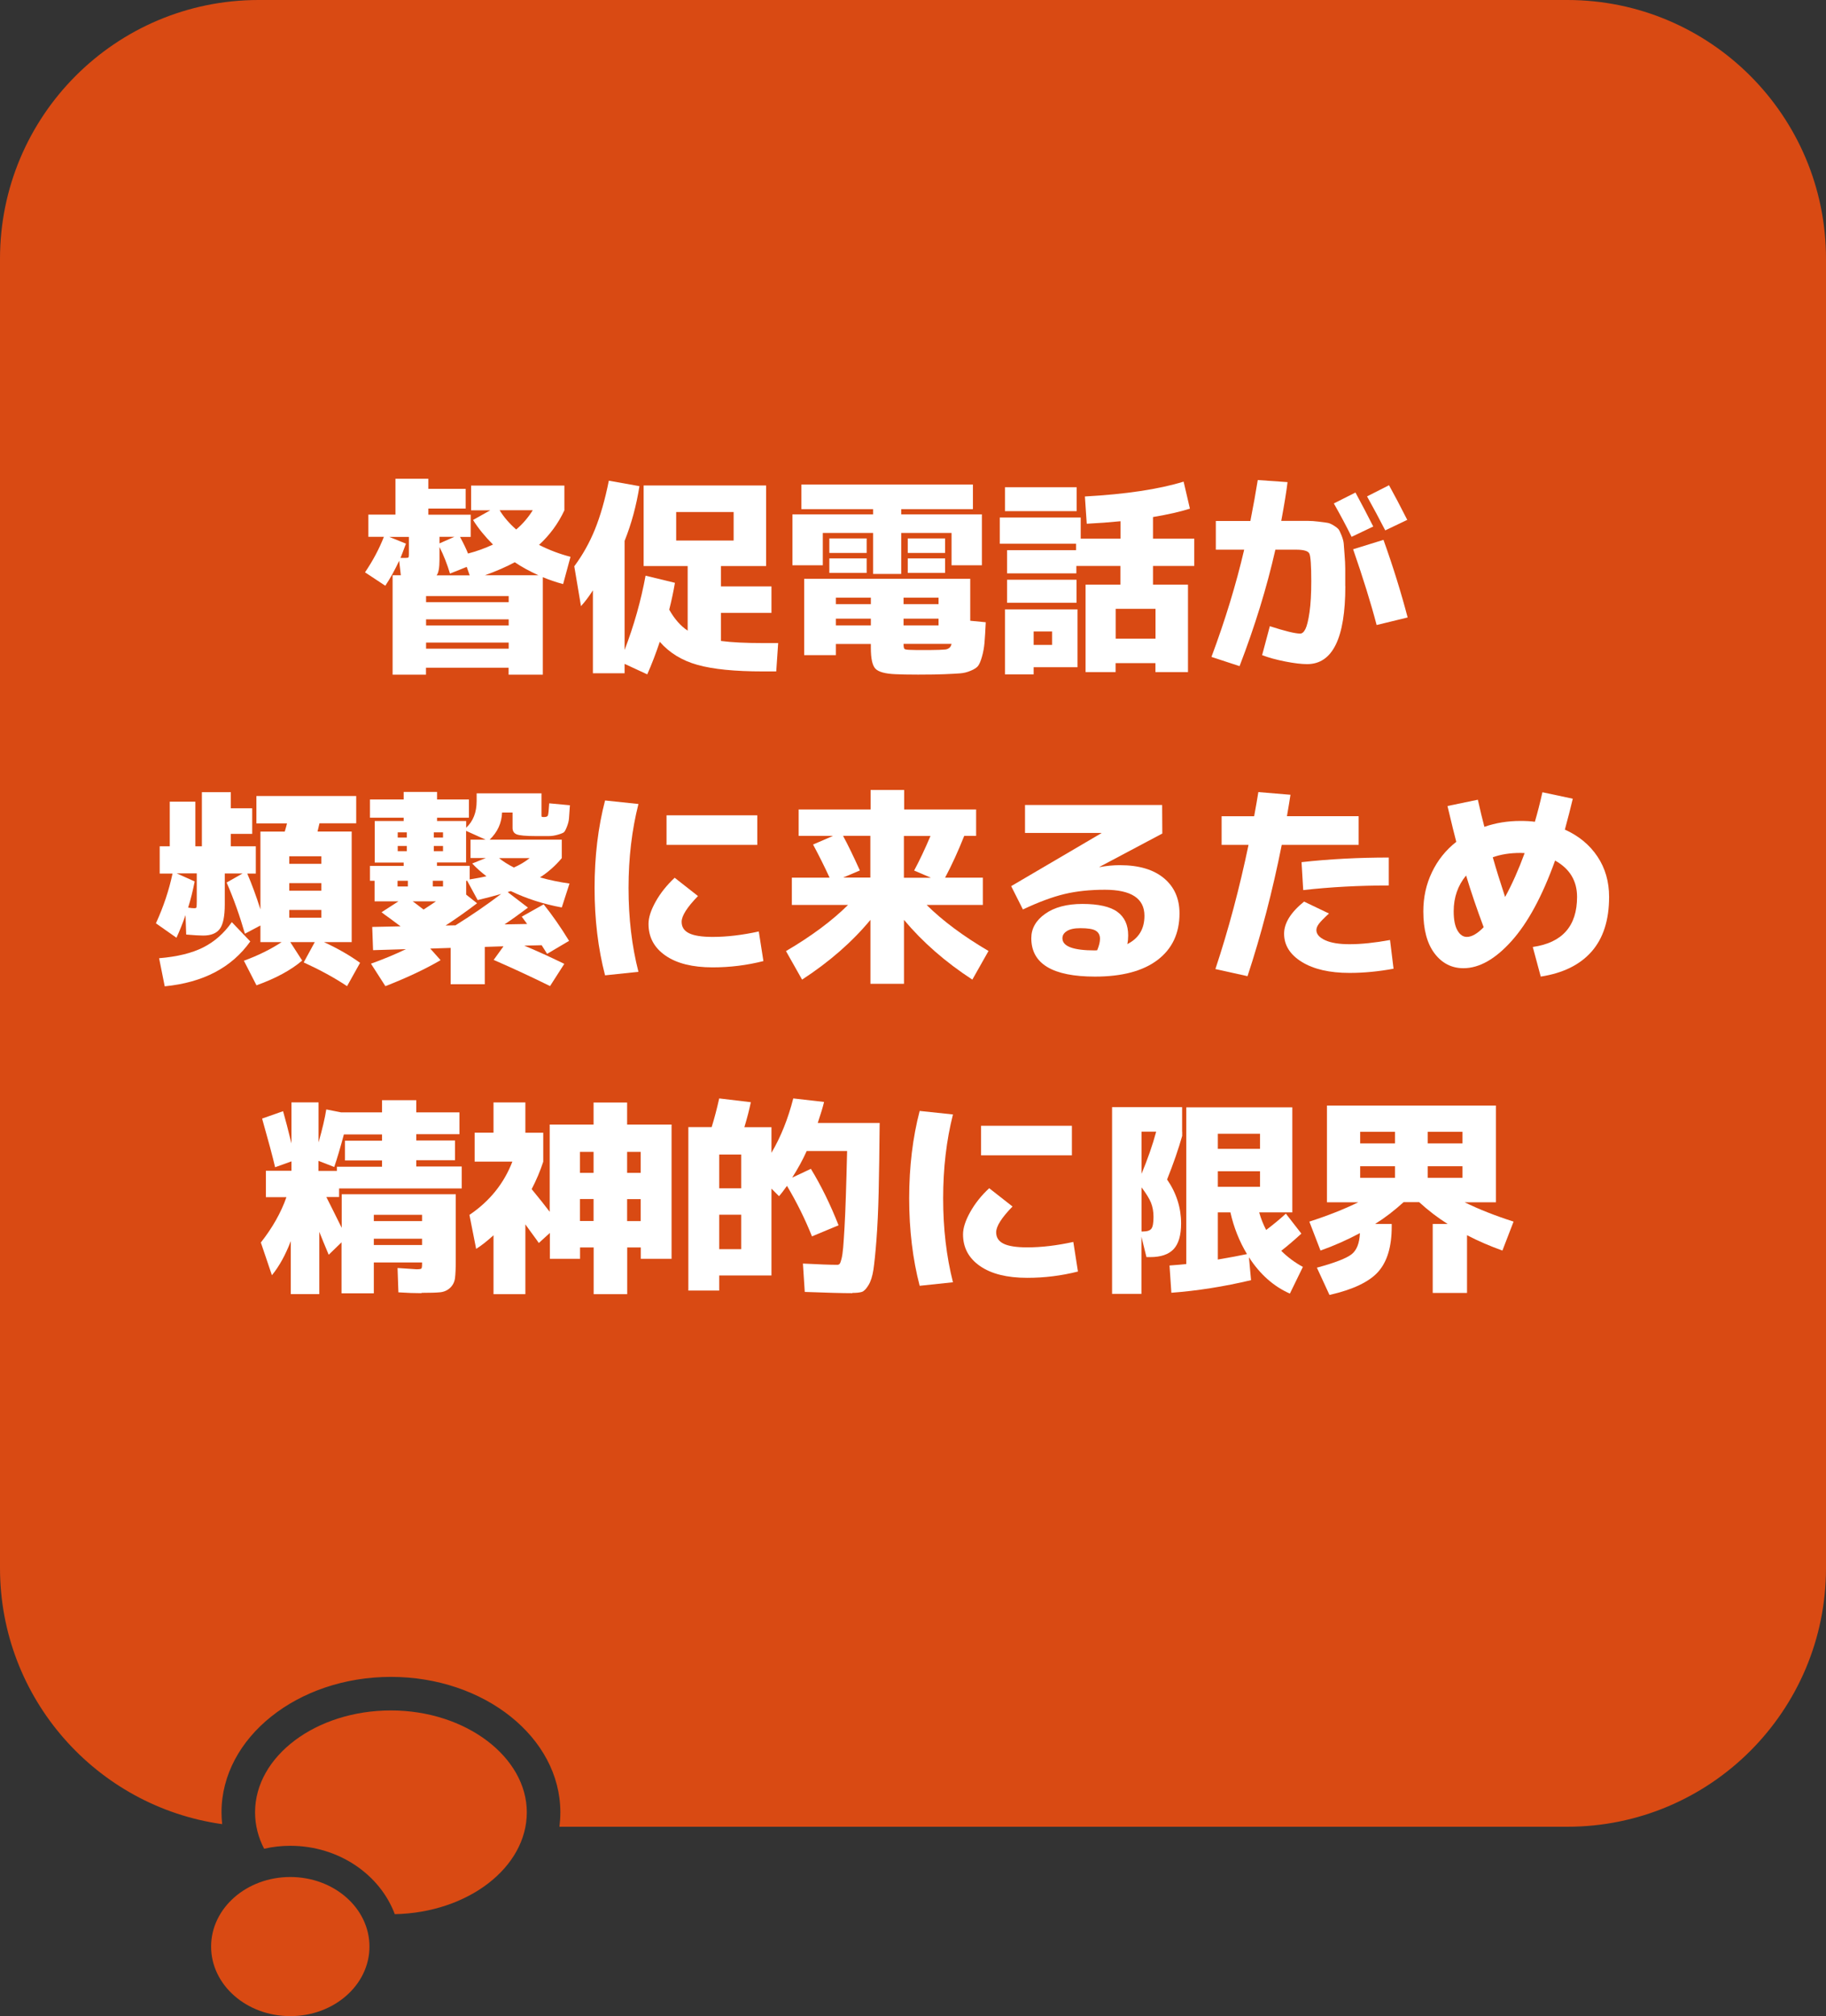
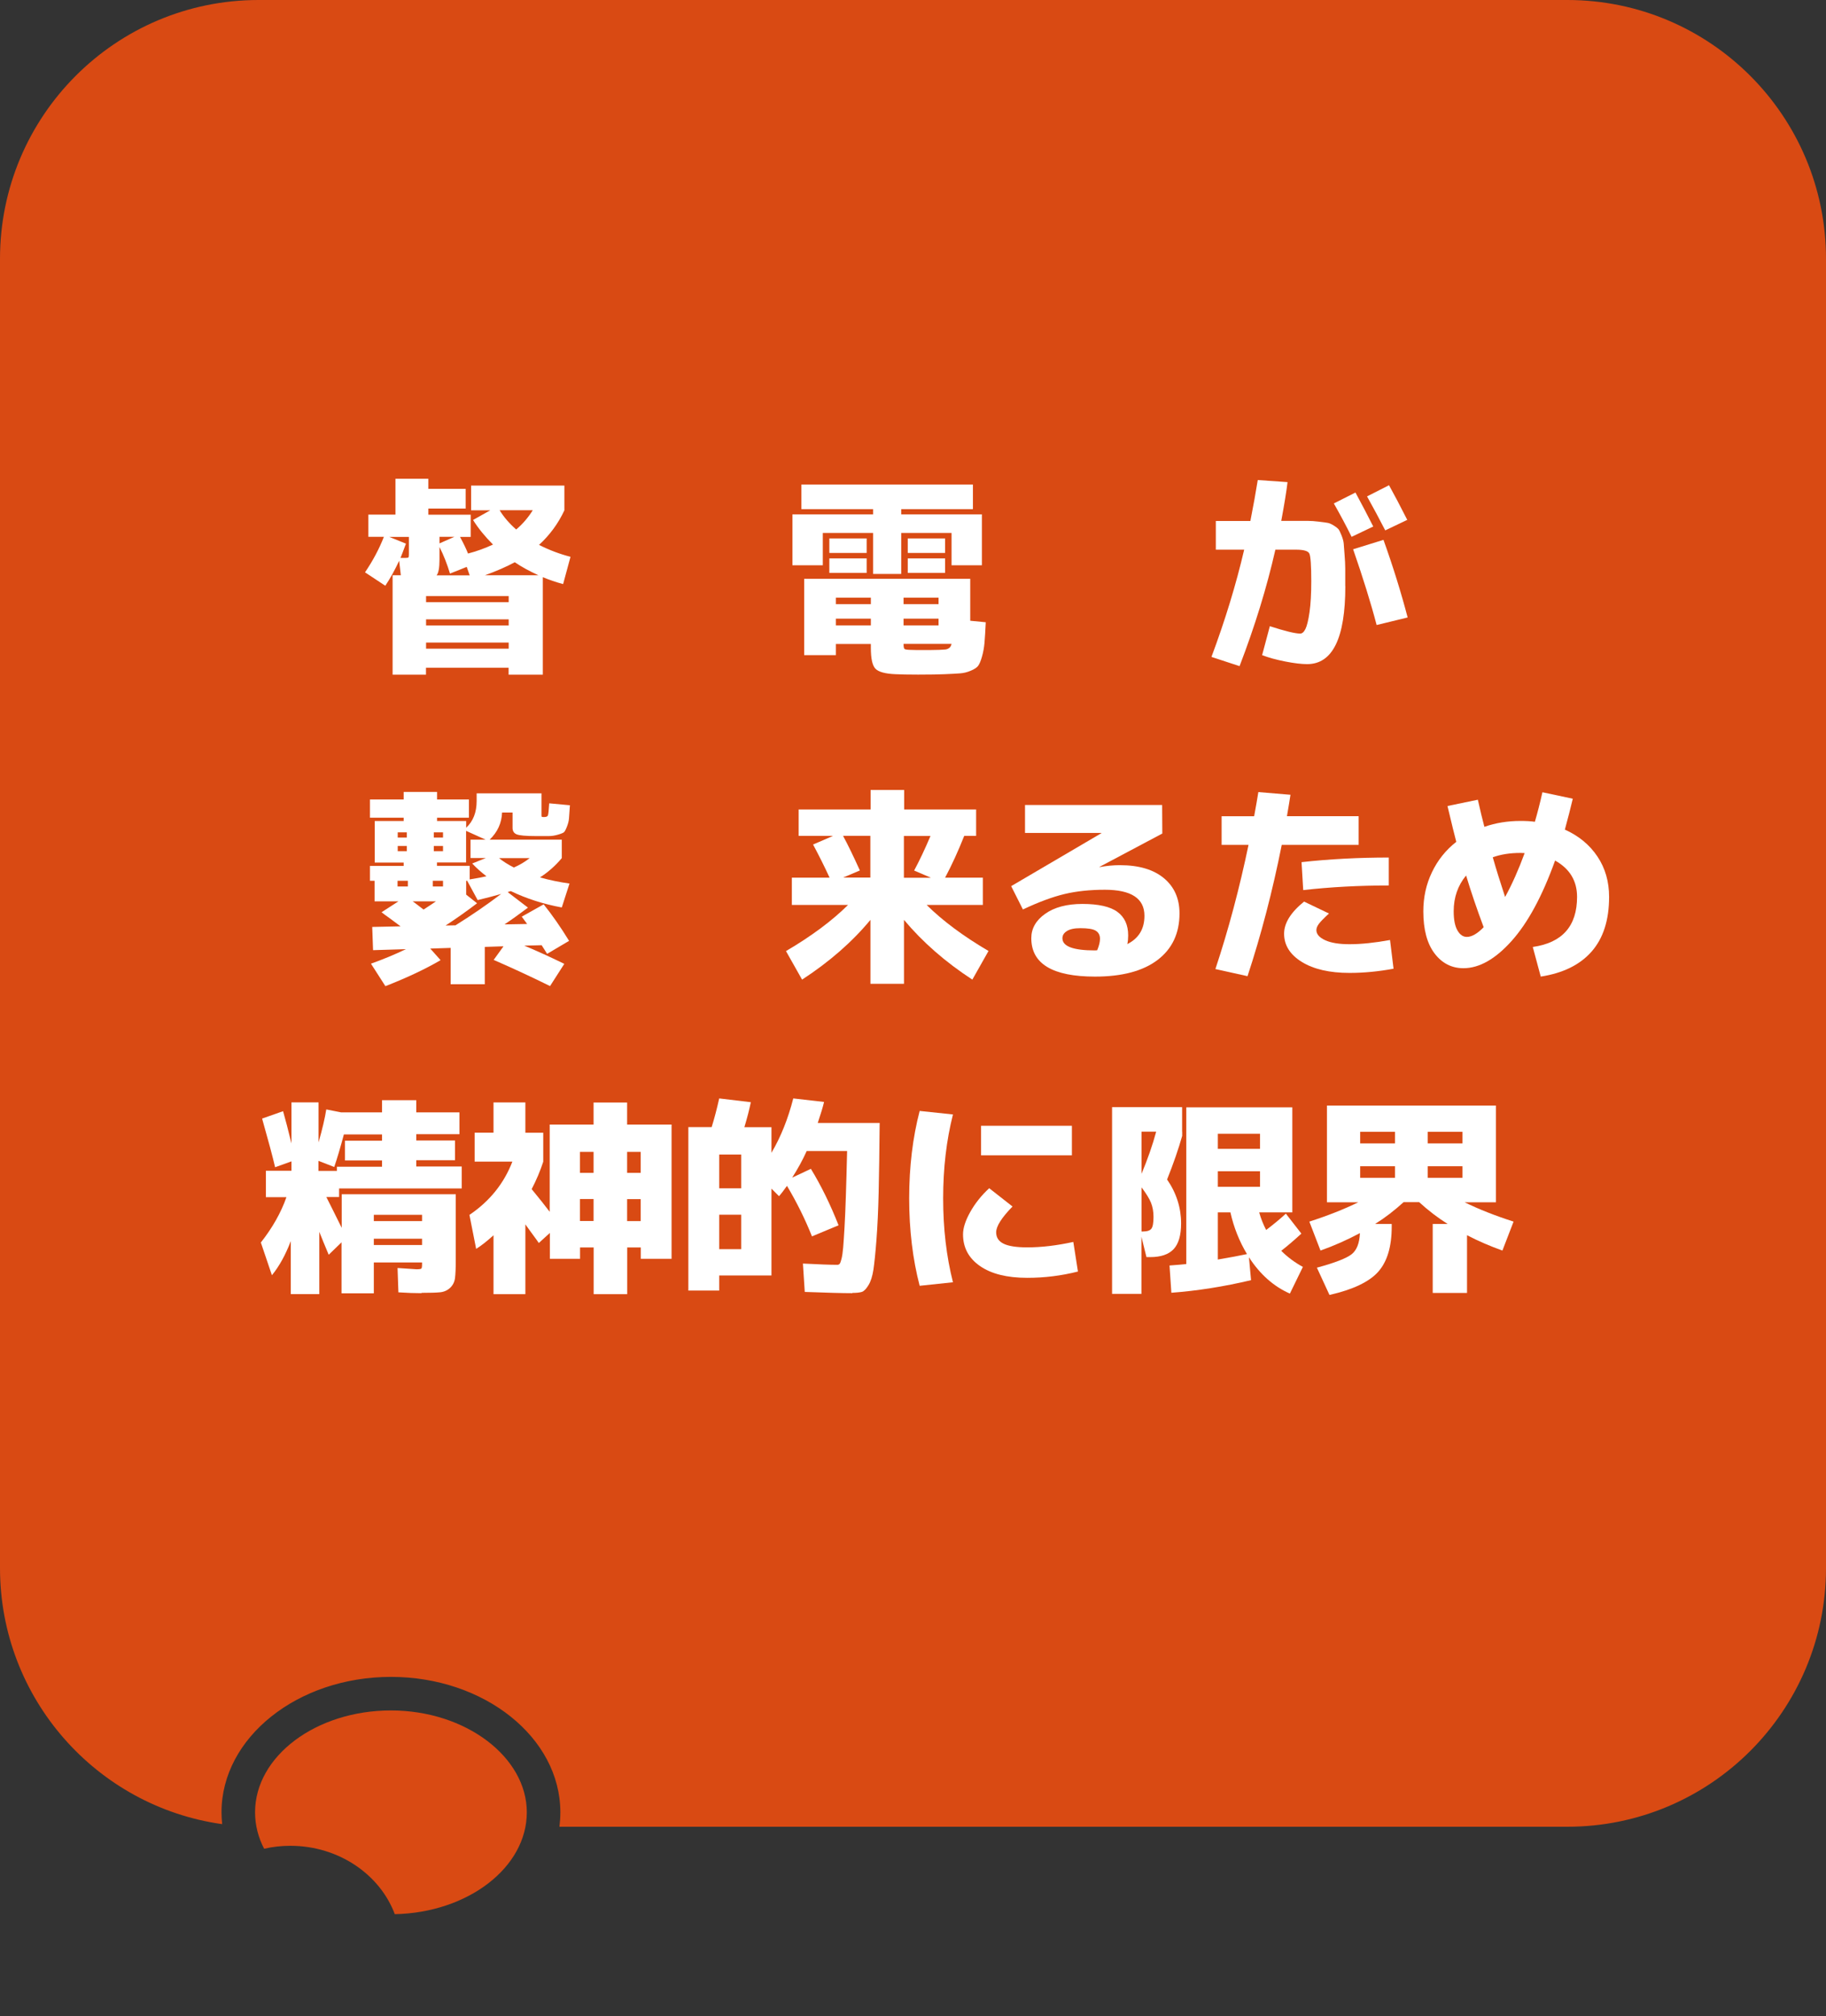
<svg xmlns="http://www.w3.org/2000/svg" id="_レイヤー_2" data-name="レイヤー 2" viewBox="0 0 217.71 240.28">
  <rect x="0" y="0" width="217.71" height="240.28" fill="#333333" stroke="none" />
  <defs>
    <style>
      .cls-1 {
        fill: #d94a13;
      }

      .cls-1, .cls-2 {
        stroke-width: 0px;
      }

      .cls-2 {
        fill: #fff;
      }
    </style>
  </defs>
  <g id="_レイヤー_1-2" data-name="レイヤー 1">
    <g>
      <path class="cls-1" d="m0,30.84v156.04c0,15.56,11.52,28.42,26.49,30.52-.05-.46-.08-.94-.08-1.41,0-8.9,9.06-16.14,20.2-16.14s20.2,7.24,20.2,16.14c0,.58-.04,1.15-.11,1.72h120.17c17.03,0,30.84-13.8,30.84-30.83V30.84C217.71,13.81,203.9,0,186.87,0H30.83C13.8,0,0,13.81,0,30.84Z" />
      <path class="cls-1" d="m30.41,215.99c0,1.53.38,2.99,1.08,4.34,1-.23,2.05-.35,3.12-.35,5.77,0,10.69,3.42,12.46,8.15,8.72-.18,15.74-5.56,15.74-12.14s-7.27-12.14-16.2-12.14-16.2,5.45-16.2,12.14Z" />
-       <ellipse class="cls-1" cx="34.61" cy="231.99" rx="9.44" ry="8.29" />
    </g>
    <g>
      <path class="cls-2" d="m56.17,60.82v-2.95h11.12v2.95c-.73,1.57-1.74,2.94-3.02,4.12,1.22.62,2.47,1.09,3.75,1.42l-.88,3.25c-.87-.23-1.67-.51-2.42-.82v11.62h-4.08v-.83h-9.85v.83h-3.98v-11.85h.98l-.2-1.73c-.5,1.08-1.05,2.08-1.65,2.98l-2.42-1.6c.93-1.37,1.68-2.77,2.25-4.23h-1.85v-2.65h3.23v-4.27h3.92v1.2h4.45v2.35h-4.45v.73h5.05v2.65h-1.27c.43.8.75,1.46.95,1.98.98-.25,1.98-.61,2.98-1.07-.97-.97-1.76-1.94-2.38-2.93l2.05-1.15h-2.27Zm-9.75,3.17l1.98.8c-.33.9-.55,1.47-.65,1.7h.6c.2,0,.32-.02.35-.06.03-.04.05-.17.05-.39v-2.05h-2.33Zm14.23,7.78v-.73h-9.85v.73h9.85Zm-9.85,2.77h9.85v-.73h-9.85v.73Zm0,2.77h9.85v-.73h-9.85v.73Zm4.85-9.75l-2,.8c-.32-1.08-.73-2.14-1.25-3.17v1.5c0,1-.12,1.62-.35,1.88h3.95l-.35-1Zm-1.48-3.58h-1.77v.78l1.77-.78Zm7.2,3.03c-.98.53-2.17,1.05-3.55,1.55h6.38c-1.1-.5-2.04-1.02-2.82-1.55Zm.17-3.9c.77-.65,1.43-1.42,1.98-2.3h-3.95c.5.82,1.16,1.58,1.98,2.3Z" />
-       <path class="cls-2" d="m78.67,76.47c-.48,1.43-.98,2.73-1.5,3.9l-2.7-1.25v1.12h-3.78v-9.88c-.47.73-.94,1.36-1.42,1.88l-.8-4.75c1-1.35,1.82-2.81,2.46-4.39.64-1.58,1.2-3.51,1.66-5.81l3.65.65c-.37,2.33-.96,4.51-1.77,6.52v13c1.12-2.92,1.95-5.87,2.5-8.85l3.5.85c-.18,1.07-.41,2.13-.68,3.2.63,1.12,1.37,1.95,2.2,2.5v-7.7h-5.25v-9.6h14.6v9.6h-5.38v2.43h6.02v3.15h-6.02v3.35c1.28.17,2.95.25,5,.25h1.82l-.23,3.38h-1.6c-3.33,0-5.93-.26-7.79-.78-1.86-.52-3.36-1.44-4.51-2.77Zm1.95-12.05h6.85v-3.4h-6.85v3.4Z" />
      <path class="cls-2" d="m107.45,61.3h9.62v6.07h-3.62v-3.85h-6v4.88h-3.35v-4.88h-6v3.85h-3.62v-6.07h9.62v-.62h-8.55v-2.93h20.45v2.93h-8.55v.62Zm-3.62,15.45h-4.17v1.33h-3.78v-9.1h19.8v5l1.85.18c-.05,1.07-.1,1.88-.15,2.45-.05.57-.15,1.12-.3,1.65-.15.53-.31.9-.47,1.11-.17.21-.46.4-.88.57-.42.18-.84.28-1.26.31s-1.05.07-1.86.1c-.67.03-1.72.05-3.15.05-1.22,0-2.12-.02-2.7-.05-1.22-.05-2.01-.27-2.38-.65-.37-.38-.55-1.21-.55-2.48v-.48Zm-4.95-10.85v-1.73h4.45v1.73h-4.45Zm0,2.38v-1.73h4.45v1.73h-4.45Zm4.95,3.72v-.77h-4.17v.77h4.17Zm0,1.73h-4.17v.8h4.17v-.8Zm3.9-1.73h4.17v-.77h-4.17v.77Zm0,1.73v.8h4.17v-.8h-4.17Zm0,3.02c0,.33.04.53.11.59s.29.1.64.11c.38.02.89.02,1.52.02.78,0,1.43,0,1.95-.02.38-.02.65-.03.8-.05.15-.02.29-.08.43-.18.13-.1.22-.26.27-.48h-5.72Zm.5-10.85v-1.73h4.45v1.73h-4.45Zm0,2.38v-1.73h4.45v1.73h-4.45Z" />
-       <path class="cls-2" d="m120.07,68.32v-2.75h8.23v-.77h-9.1v-3.12h9.65v2.52h4.75v-2.08c-1.3.13-2.64.23-4.03.3l-.22-3.25c4.88-.27,8.81-.86,11.77-1.77l.75,3.22c-1.15.37-2.62.7-4.4,1v2.58h4.92v3.25h-4.92v2.23h4.17v10.42h-3.88v-1.07h-4.75v1.07h-3.58v-10.42h4.15v-2.23h-5.25v.88h-8.28Zm-.25-7.4v-2.85h8.55v2.85h-8.55Zm3.42,18.6v.85h-3.42v-7.75h8.65v6.9h-5.23Zm-3.17-7.68v-2.75h8.28v2.75h-8.28Zm3.17,5.02h2.2v-1.6h-2.2v1.6Zm14.53-.75v-3.55h-4.75v3.55h4.75Z" />
      <path class="cls-2" d="m160.4,69.87c0,6.18-1.52,9.28-4.55,9.28-.67,0-1.53-.1-2.6-.31-1.07-.21-1.99-.46-2.77-.76l.92-3.45c1.8.58,3.01.88,3.62.88.23,0,.44-.18.62-.54s.35-1.03.49-2c.14-.98.21-2.21.21-3.71,0-1.88-.08-2.98-.23-3.29-.15-.31-.68-.46-1.6-.46h-2.45c-1.02,4.5-2.44,9.12-4.27,13.88l-3.35-1.1c1.63-4.37,2.93-8.62,3.9-12.78h-3.38v-3.42h4.12c.35-1.77.64-3.39.88-4.88l3.55.25c-.13,1.1-.38,2.64-.75,4.62h3.2c.37,0,.79.03,1.27.09.48.06.83.1,1.04.14.21.03.46.14.75.32.29.18.48.34.58.46.09.12.21.38.36.75.15.38.23.7.25.96s.05.71.1,1.32c.05.62.08,1.17.08,1.65v2.1Zm3.33-7.12l-2.58,1.23c-.65-1.32-1.36-2.64-2.12-3.98l2.58-1.3c.77,1.42,1.47,2.77,2.12,4.05Zm.4,11.73c-.68-2.6-1.62-5.61-2.8-9.02l3.62-1.12c1.17,3.27,2.12,6.35,2.88,9.25l-3.7.9Zm3.65-12.52l-2.62,1.25c-.75-1.45-1.47-2.8-2.17-4.05l2.62-1.33c.6,1.08,1.33,2.46,2.17,4.12Z" />
-       <path class="cls-2" d="m30.57,98.12v-3.25h11.9v3.25h-4.38l-.23.98h4.07v13.18h-3.3c1.68.78,3.12,1.61,4.3,2.47l-1.55,2.78c-1.5-1-3.23-1.94-5.17-2.83l1.32-2.42h-2.92l1.42,2.2c-1.35,1.15-3.17,2.13-5.45,2.95l-1.5-2.93c1.72-.63,3.22-1.38,4.5-2.22h-2.53v-1.98l-1.85.98c-.62-2.15-1.34-4.18-2.18-6.1l1.9-1.08h-2.12v3.7c0,1.4-.2,2.37-.59,2.9-.39.53-1.05.8-1.99.8-.42,0-1.09-.04-2.02-.12l-.08-2.32c-.35,1-.71,1.9-1.08,2.7l-2.45-1.72c.9-1.97,1.56-3.94,1.98-5.93h-1.53v-3.25h1.2v-5.32h3.05v5.32h.78v-6.45h3.45v1.92h2.55v3.05h-2.55v1.48h2.98v3.25h-1.02c.53,1.23,1.06,2.66,1.57,4.27v-9.27h2.9c.13-.43.22-.76.27-.98h-3.68Zm-11.6,16.08c2.17-.18,3.92-.61,5.26-1.29,1.34-.67,2.48-1.68,3.41-3.01l2.2,2.3c-2.22,3.12-5.62,4.9-10.2,5.35l-.67-3.35Zm2.12-10.1l2.12.95c-.22,1.13-.48,2.17-.78,3.12.32.05.56.07.73.07.15,0,.24-.03.26-.1s.04-.3.04-.7v-3.35h-2.38Zm17.22-1.15v-.9h-3.82v.9h3.82Zm-3.82,3.2h3.82v-.9h-3.82v.9Zm0,3.22h3.82v-.92h-3.82v.92Z" />
-       <path class="cls-2" d="m62.2,109.25l2.62-1.47c1.02,1.27,2.03,2.72,3.03,4.35l-2.62,1.55c-.05-.08-.15-.24-.3-.48s-.27-.42-.35-.55l-2.07.05c1.37.57,2.96,1.29,4.77,2.17l-1.7,2.65c-2.12-1.05-4.36-2.09-6.72-3.12l1.17-1.62-2.23.07v4.45h-4.07v-4.33l-2.43.08,1.23,1.38c-1.83,1.07-4.02,2.1-6.58,3.1l-1.72-2.68c1.48-.53,2.88-1.11,4.17-1.73l-3.92.12-.1-2.77,3.38-.07c-.3-.23-.72-.54-1.25-.93-.53-.38-.88-.63-1.02-.75l2.02-1.3h-2.85v-2.45h-.55v-1.77h4.02v-.4h-3.45v-4.95h3.45v-.4h-4.02v-2.17h4.02v-.9h3.98v.9h3.8v2.17h-3.8v.4h3.47v.8c.83-.77,1.25-1.83,1.25-3.2v-.9h7.73v2.57c0,.13.01.21.04.23.02.02.13.02.31.02.23,0,.38-.07.42-.2.05-.13.1-.61.15-1.43l2.47.23c-.05.72-.09,1.23-.11,1.55s-.11.65-.25,1.01c-.14.36-.26.58-.36.66-.1.08-.34.18-.73.29-.38.11-.73.16-1.05.16h-1.62c-1.15,0-1.89-.07-2.22-.2-.33-.13-.5-.39-.5-.77v-1.83h-1.25c-.05,1.25-.54,2.33-1.48,3.23h8.6v2.2c-.75.9-1.62,1.67-2.6,2.3,1.13.32,2.31.56,3.52.73l-.92,2.85c-2.18-.4-4.21-1.05-6.08-1.95-.05.02-.12.04-.2.06s-.14.05-.17.06l2.42,1.85c-1.07.8-2,1.47-2.8,2l2.7-.05c-.3-.4-.52-.69-.65-.88Zm-14.8-3.6h1.23v-.68h-1.23v.68Zm1.1-5.83v-.62h-1.08v.62h1.08Zm0,1h-1.08v.62h1.08v-.62Zm2,7.58c.67-.43,1.16-.76,1.48-.98h-2.78c.15.1.37.26.66.49s.5.39.64.49Zm2.32-3.43h-1.22v.68h1.22v-.68Zm-1.1-5.15h1.1v-.62h-1.1v.62Zm0,1v.62h1.1v-.62h-1.1Zm4.38,1.45v-2.2h1.8l-2.33-1.05v3.77h-3.47v.4h3.9v1.62c1.07-.18,1.73-.31,2-.38-.6-.45-1.17-.96-1.7-1.52l1.62-.65h-1.82Zm-1.78,8c1.88-1.17,3.69-2.41,5.43-3.73-.98.28-1.92.52-2.8.73l-1.25-2.3h-.12v1.65l1.3,1.03c-1.27.97-2.52,1.85-3.75,2.65l1.2-.02Zm6.95-6.88c.72-.32,1.34-.69,1.88-1.12h-3.65c.47.38,1.06.76,1.77,1.12Z" />
-       <path class="cls-2" d="m76.12,95.82c-.78,3.07-1.18,6.4-1.18,10s.39,6.93,1.18,10l-3.98.42c-.83-3.18-1.25-6.66-1.25-10.42s.42-7.24,1.25-10.42l3.98.42Zm14.35,15.2l.55,3.52c-1.97.5-3.98.75-6.05.75-2.4,0-4.28-.47-5.62-1.4-1.35-.93-2.03-2.19-2.03-3.78,0-.75.28-1.63.85-2.65.57-1.02,1.33-1.97,2.27-2.85l2.78,2.18c-1.3,1.33-1.95,2.36-1.95,3.07,0,.62.29,1.07.88,1.36.58.29,1.52.44,2.83.44,1.7,0,3.53-.22,5.5-.65Zm-11-10.33v-3.52h10.82v3.52h-10.82Z" />
+       <path class="cls-2" d="m62.2,109.25l2.62-1.47c1.02,1.27,2.03,2.72,3.03,4.35l-2.62,1.55c-.05-.08-.15-.24-.3-.48s-.27-.42-.35-.55l-2.07.05c1.37.57,2.96,1.29,4.77,2.17l-1.7,2.65c-2.12-1.05-4.36-2.09-6.72-3.12l1.17-1.62-2.23.07v4.45h-4.07v-4.33l-2.43.08,1.23,1.38c-1.83,1.07-4.02,2.1-6.58,3.1l-1.72-2.68c1.48-.53,2.88-1.11,4.17-1.73l-3.92.12-.1-2.77,3.38-.07c-.3-.23-.72-.54-1.25-.93-.53-.38-.88-.63-1.02-.75l2.02-1.3h-2.85v-2.45h-.55v-1.77h4.02v-.4h-3.45v-4.95h3.45v-.4h-4.02v-2.17h4.02v-.9h3.98v.9h3.8v2.17h-3.8v.4h3.47v.8c.83-.77,1.25-1.83,1.25-3.2v-.9h7.73v2.57c0,.13.01.21.04.23.02.02.13.02.31.02.23,0,.38-.07.42-.2.05-.13.1-.61.15-1.43l2.47.23c-.05.72-.09,1.23-.11,1.55s-.11.65-.25,1.01c-.14.36-.26.58-.36.66-.1.08-.34.18-.73.29-.38.11-.73.16-1.05.16h-1.62c-1.15,0-1.89-.07-2.22-.2-.33-.13-.5-.39-.5-.77v-1.83h-1.25c-.05,1.25-.54,2.33-1.48,3.23h8.6v2.2c-.75.9-1.62,1.67-2.6,2.3,1.13.32,2.31.56,3.52.73l-.92,2.85c-2.18-.4-4.21-1.05-6.08-1.95-.05.02-.12.04-.2.06s-.14.05-.17.06l2.42,1.85c-1.07.8-2,1.47-2.8,2l2.7-.05c-.3-.4-.52-.69-.65-.88Zm-14.8-3.6h1.23v-.68h-1.23v.68Zm1.1-5.83v-.62h-1.08v.62h1.08Zm0,1h-1.08v.62h1.08v-.62Zm2,7.58c.67-.43,1.16-.76,1.48-.98h-2.78c.15.1.37.26.66.49s.5.39.64.49Zm2.32-3.43h-1.22v.68h1.22Zm-1.1-5.15h1.1v-.62h-1.1v.62Zm0,1v.62h1.1v-.62h-1.1Zm4.38,1.45v-2.2h1.8l-2.33-1.05v3.77h-3.47v.4h3.9v1.62c1.07-.18,1.73-.31,2-.38-.6-.45-1.17-.96-1.7-1.52l1.62-.65h-1.82Zm-1.78,8c1.88-1.17,3.69-2.41,5.43-3.73-.98.28-1.92.52-2.8.73l-1.25-2.3h-.12v1.65l1.3,1.03c-1.27.97-2.52,1.85-3.75,2.65l1.2-.02Zm6.95-6.88c.72-.32,1.34-.69,1.88-1.12h-3.65c.47.38,1.06.76,1.77,1.12Z" />
      <path class="cls-2" d="m117.85,113.35l-1.92,3.4c-3.22-2.1-5.93-4.47-8.15-7.12v7.62h-4v-7.62c-2.17,2.62-4.88,4.99-8.15,7.12l-1.92-3.4c3.02-1.77,5.48-3.6,7.4-5.5h-6.7v-3.25h4.5c-.63-1.37-1.29-2.68-1.97-3.95l2.38-1.03h-4.1v-3.15h8.58v-2.32h4v2.32h8.58v3.15h-1.42c-.72,1.82-1.48,3.48-2.28,4.98h4.5v3.25h-6.7c1.92,1.9,4.38,3.73,7.4,5.5Zm-17.33-13.73c.62,1.15,1.28,2.53,2,4.12l-2,.85h3.25v-4.98h-3.25Zm10.45,4.98l-1.98-.85c.63-1.17,1.28-2.54,1.95-4.12h-3.17v4.98h3.2Z" />
      <path class="cls-2" d="m134.4,112.52c1.37-.68,2.05-1.81,2.05-3.38,0-2.07-1.58-3.1-4.72-3.1-1.78,0-3.39.17-4.81.51-1.42.34-3.08.95-4.96,1.84l-1.4-2.78,10.77-6.32v-.02h-9.12v-3.33h16.35l.02,3.4-7.5,3.98.03.02c.82-.15,1.62-.23,2.4-.23,2.27,0,4.02.52,5.26,1.55,1.24,1.03,1.86,2.43,1.86,4.2,0,2.38-.88,4.23-2.62,5.55s-4.23,1.98-7.45,1.98c-5.07,0-7.6-1.53-7.6-4.58,0-1.15.55-2.12,1.65-2.9,1.1-.78,2.58-1.18,4.45-1.18s3.3.31,4.16.94,1.29,1.56,1.29,2.81c0,.37-.03.71-.1,1.03Zm-3.58.72c.22-.53.33-.98.33-1.35,0-.43-.16-.75-.49-.96-.33-.21-.94-.31-1.84-.31-.72,0-1.25.11-1.61.34-.36.22-.54.51-.54.86,0,.97,1.29,1.45,3.88,1.45.03,0,.08,0,.14-.01.06,0,.1-.01.14-.01Z" />
      <path class="cls-2" d="m145.65,100.7v-3.42h3.88c.23-1.27.4-2.23.5-2.88l3.83.32c-.08.57-.23,1.42-.42,2.55h8.55v3.42h-9.17c-1.1,5.52-2.46,10.73-4.08,15.65l-3.83-.85c1.57-4.73,2.88-9.67,3.95-14.8h-3.2Zm20.08,11.33l.42,3.42c-1.78.33-3.53.5-5.25.5-2.38,0-4.28-.44-5.69-1.31s-2.11-2-2.11-3.36c0-1.27.79-2.54,2.38-3.83l2.97,1.42c-.62.57-1.02.98-1.21,1.24-.19.26-.29.5-.29.74,0,.48.35.88,1.04,1.2.69.32,1.66.48,2.91.48,1.4,0,3.01-.17,4.83-.5Zm-.15-6.5c-3.52,0-6.92.18-10.2.55l-.2-3.33c3.35-.37,6.82-.55,10.4-.55v3.33Z" />
      <path class="cls-2" d="m186.57,98.87c1.67.75,2.96,1.82,3.89,3.21s1.39,3,1.39,4.81c0,2.77-.7,4.94-2.09,6.52-1.39,1.58-3.41,2.57-6.06,2.98l-.95-3.53c3.52-.5,5.28-2.49,5.28-5.97,0-1.92-.88-3.36-2.62-4.33-1.52,4.23-3.25,7.43-5.19,9.59-1.94,2.16-3.85,3.24-5.74,3.24-1.4,0-2.55-.59-3.44-1.76s-1.34-2.85-1.34-5.01c0-1.68.34-3.24,1.03-4.67.68-1.43,1.65-2.64,2.9-3.62-.18-.67-.53-2.09-1.05-4.27l3.62-.75c.3,1.33.56,2.41.78,3.23,1.35-.47,2.78-.7,4.3-.7.67,0,1.24.03,1.72.1.32-1.1.62-2.27.9-3.52l3.62.77c-.25,1.07-.57,2.3-.95,3.7Zm-9.67,11.65c-.83-2.22-1.53-4.28-2.1-6.18-.98,1.18-1.48,2.61-1.48,4.27,0,1,.15,1.76.45,2.28s.67.77,1.12.77c.58,0,1.25-.38,2-1.15Zm4.88-8.85c-.07,0-.15,0-.25-.01-.1,0-.18-.01-.25-.01-1.23,0-2.33.17-3.3.52.4,1.4.89,2.98,1.47,4.73.85-1.55,1.62-3.29,2.33-5.23Z" />
      <path class="cls-2" d="m50.25,154.12c-.78,0-1.7-.03-2.75-.1l-.1-2.9c1.47.1,2.23.15,2.27.15.32,0,.5-.03.56-.08.06-.05.09-.22.09-.5v-.23h-5.75v3.68h-3.85v-6.08l-1.53,1.48c-.5-1.2-.88-2.11-1.12-2.73v7.42h-3.4v-6.32c-.63,1.65-1.38,3.01-2.25,4.07l-1.32-3.9c1.38-1.75,2.4-3.55,3.05-5.4h-2.45v-3.15h3.05v-1.12l-1.95.7c-.28-1.22-.8-3.15-1.55-5.8l2.5-.88c.28.98.62,2.27,1,3.85v-4.9h3.23v4.77c.45-1.58.76-2.89.92-3.93l1.77.35h4.88v-1.45h4.08v1.45h5.15v2.6h-5.15v.75h4.62v2.35h-4.62v.75h5.42v2.62h-14.62v1.02h-1.52c.42.82,1.02,2.04,1.83,3.67v-4h13.6v7.78c0,1-.03,1.73-.09,2.2-.06.47-.25.85-.57,1.16-.33.31-.72.49-1.19.54-.47.05-1.21.07-2.23.07Zm-9.25-18.92c-.42,1.57-.8,2.86-1.15,3.88l-1.88-.73v1.2h2.2v-.5h5.38v-.75h-4.42v-2.35h4.42v-.75h-4.55Zm3.57,10.33h5.75v-.75h-5.75v.75Zm0,2.1v.75h5.75v-.75h-5.75Z" />
      <path class="cls-2" d="m62.62,135h2.15v3.45c-.35,1.08-.81,2.17-1.38,3.27.88,1.07,1.6,1.97,2.15,2.7v-10.4h5.23v-2.62h4v2.62h5.3v16h-3.67v-1.35h-1.62v5.57h-4v-5.57h-1.62v1.35h-3.6v-3.08l-1.32,1.2c-.13-.2-.29-.42-.46-.65-.17-.23-.38-.51-.6-.82-.23-.32-.4-.57-.54-.75v8.32h-3.8v-7.02c-.77.7-1.46,1.24-2.07,1.62l-.8-4.05c2.4-1.62,4.11-3.73,5.12-6.35h-4.5v-3.45h2.25v-3.6h3.8v3.6Zm8.15,2.28h-1.62v2.5h1.62v-2.5Zm-1.62,5.62v2.62h1.62v-2.62h-1.62Zm5.62-5.62v2.5h1.62v-2.5h-1.62Zm0,8.25h1.62v-2.62h-1.62v2.62Z" />
      <path class="cls-2" d="m101.62,154.12c-1.15,0-3.04-.05-5.67-.15l-.22-3.38c1.93.1,3.3.15,4.1.15.12,0,.21-.04.28-.12.07-.08.14-.28.22-.59.08-.31.15-.76.2-1.35.05-.59.1-1.39.16-2.39s.11-2.24.16-3.73.1-3.27.15-5.38h-4.82c-.48,1.07-1.06,2.12-1.73,3.17l2.23-1.05c1.22,2,2.32,4.24,3.3,6.73l-3.17,1.32c-.83-2.08-1.83-4.09-2.98-6.02-.37.52-.68.93-.95,1.23l-.9-.9v10.35h-6.23v1.8h-3.68v-19.48h2.78c.32-1.03.62-2.17.9-3.42l3.77.45c-.18.88-.44,1.88-.77,2.98h3.23v3.05c1.12-1.9,1.98-4.06,2.6-6.48l3.67.42c-.13.57-.38,1.4-.75,2.5h7.38c-.03,3.38-.07,6.15-.12,8.3-.05,2.15-.14,4.02-.26,5.61-.12,1.59-.25,2.78-.36,3.56-.12.78-.31,1.4-.59,1.86-.28.46-.54.73-.8.81-.26.08-.63.12-1.11.12Zm-15.87-12.5h2.62v-4.02h-2.62v4.02Zm0,3.15v4.1h2.62v-4.1h-2.62Z" />
      <path class="cls-2" d="m113.62,132.82c-.78,3.07-1.17,6.4-1.17,10s.39,6.93,1.17,10l-3.97.42c-.83-3.18-1.25-6.66-1.25-10.42s.42-7.24,1.25-10.42l3.97.42Zm14.35,15.2l.55,3.52c-1.97.5-3.98.75-6.05.75-2.4,0-4.28-.47-5.62-1.4-1.35-.93-2.03-2.19-2.03-3.78,0-.75.28-1.63.85-2.65.57-1.02,1.32-1.97,2.27-2.85l2.78,2.18c-1.3,1.33-1.95,2.36-1.95,3.07,0,.62.29,1.07.88,1.36.58.29,1.53.44,2.83.44,1.7,0,3.53-.22,5.5-.65Zm-11-10.33v-3.52h10.83v3.52h-10.83Z" />
      <path class="cls-2" d="m140.95,134.87v.5c-.43,1.53-1.03,3.27-1.8,5.2,1.12,1.63,1.67,3.38,1.67,5.23,0,1.42-.3,2.44-.89,3.07-.59.63-1.52.95-2.79.95h-.45l-.6-2.42v6.8h-3.5v-22.25h8.35v2.92Zm-3.1,0h-1.75v5.03c.73-1.75,1.32-3.43,1.75-5.03Zm-1.75,6.65v5.25h.15c.52,0,.86-.11,1.03-.34.17-.22.25-.7.25-1.41,0-.62-.1-1.18-.3-1.68s-.58-1.11-1.12-1.82Zm5.33-9.55h12.65v12.52h-3.95c.2.72.48,1.42.83,2.1.88-.67,1.67-1.32,2.35-1.95l1.85,2.38c-.87.8-1.67,1.48-2.4,2.05.75.75,1.61,1.39,2.58,1.92l-1.55,3.18c-1.93-.85-3.56-2.29-4.88-4.33l.25,2.73c-3.25.77-6.42,1.27-9.5,1.5l-.22-3.25c.92-.07,1.58-.12,2-.17v-18.68Zm3.77,4.95h5.03v-1.8h-5.03v1.8Zm0,2.67v1.85h5.03v-1.85h-5.03Zm3.48,9.88c-.92-1.53-1.58-3.19-1.98-4.98h-1.5v5.62c1.48-.25,2.64-.47,3.48-.65Z" />
      <path class="cls-2" d="m170.82,154.07v-8.2h1.78c-1.17-.73-2.3-1.6-3.4-2.6h-1.85c-1.1,1-2.23,1.87-3.4,2.6h1.98v.33c0,2.38-.54,4.17-1.62,5.38-1.08,1.2-3.02,2.12-5.8,2.75l-1.5-3.25c2.15-.58,3.53-1.12,4.14-1.6.61-.48.94-1.32.99-2.52-1.53.82-3.1,1.51-4.7,2.08l-1.33-3.45c2.18-.7,4.12-1.47,5.83-2.3h-3.73v-11.53h20.15v11.53h-3.73c1.7.83,3.64,1.6,5.83,2.3l-1.33,3.45c-1.45-.52-2.86-1.12-4.22-1.83v6.88h-4.08Zm-4.5-17.8v-1.38h-4.15v1.38h4.15Zm0,2.72h-4.15v1.38h4.15v-1.38Zm3.9-2.72h4.15v-1.38h-4.15v1.38Zm0,2.72v1.38h4.15v-1.38h-4.15Z" />
    </g>
  </g>
</svg>